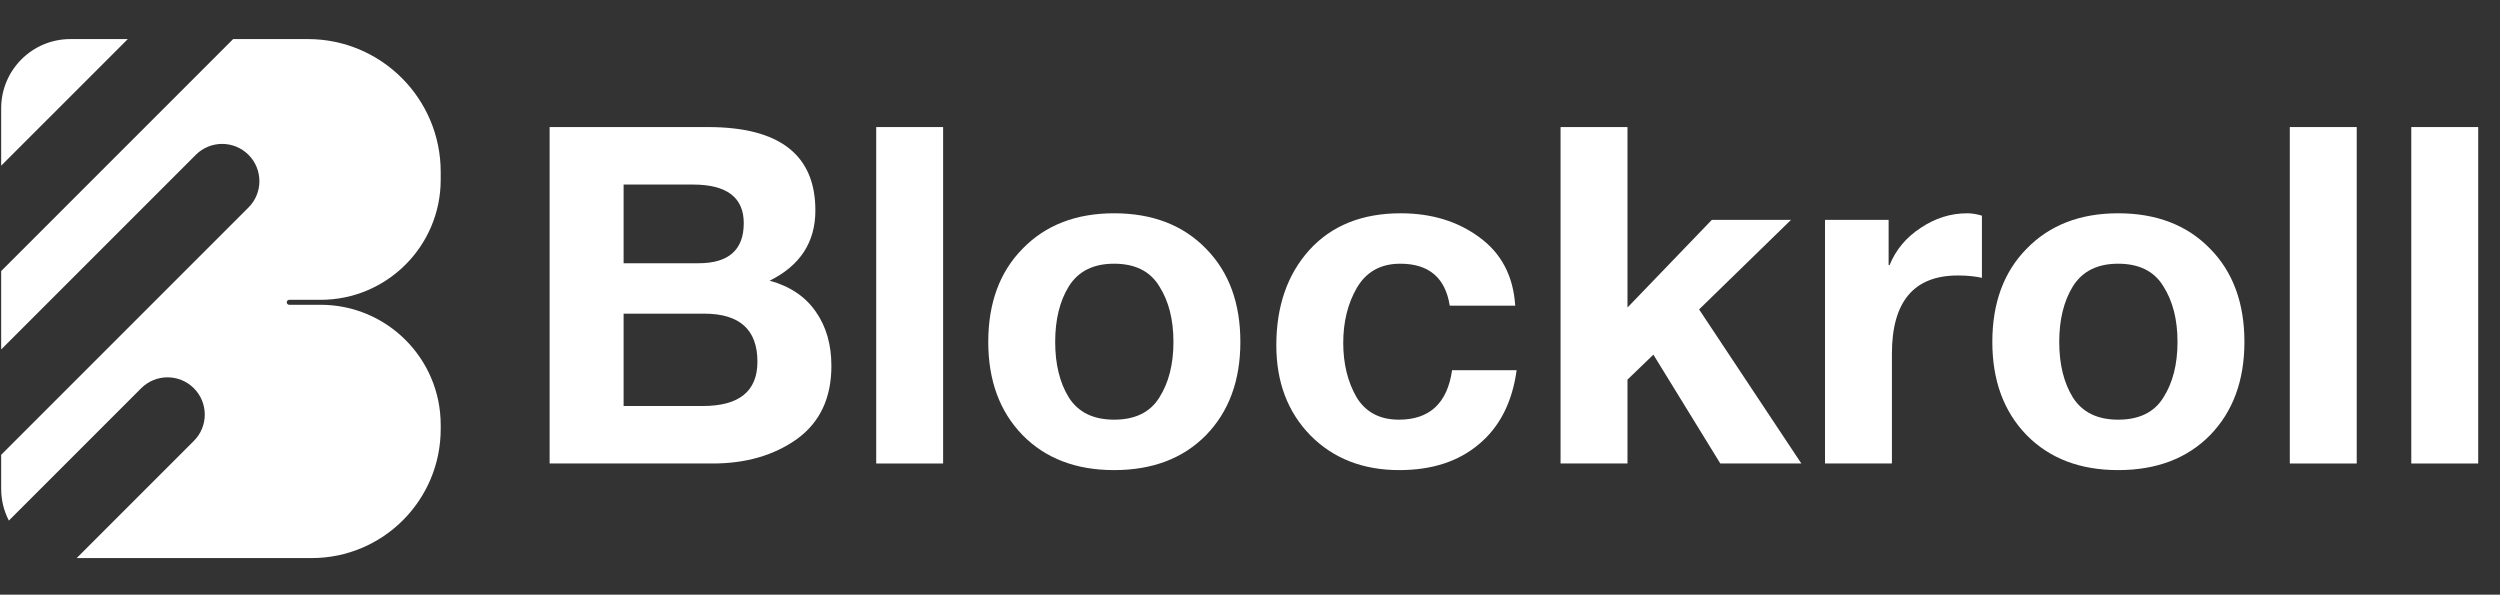
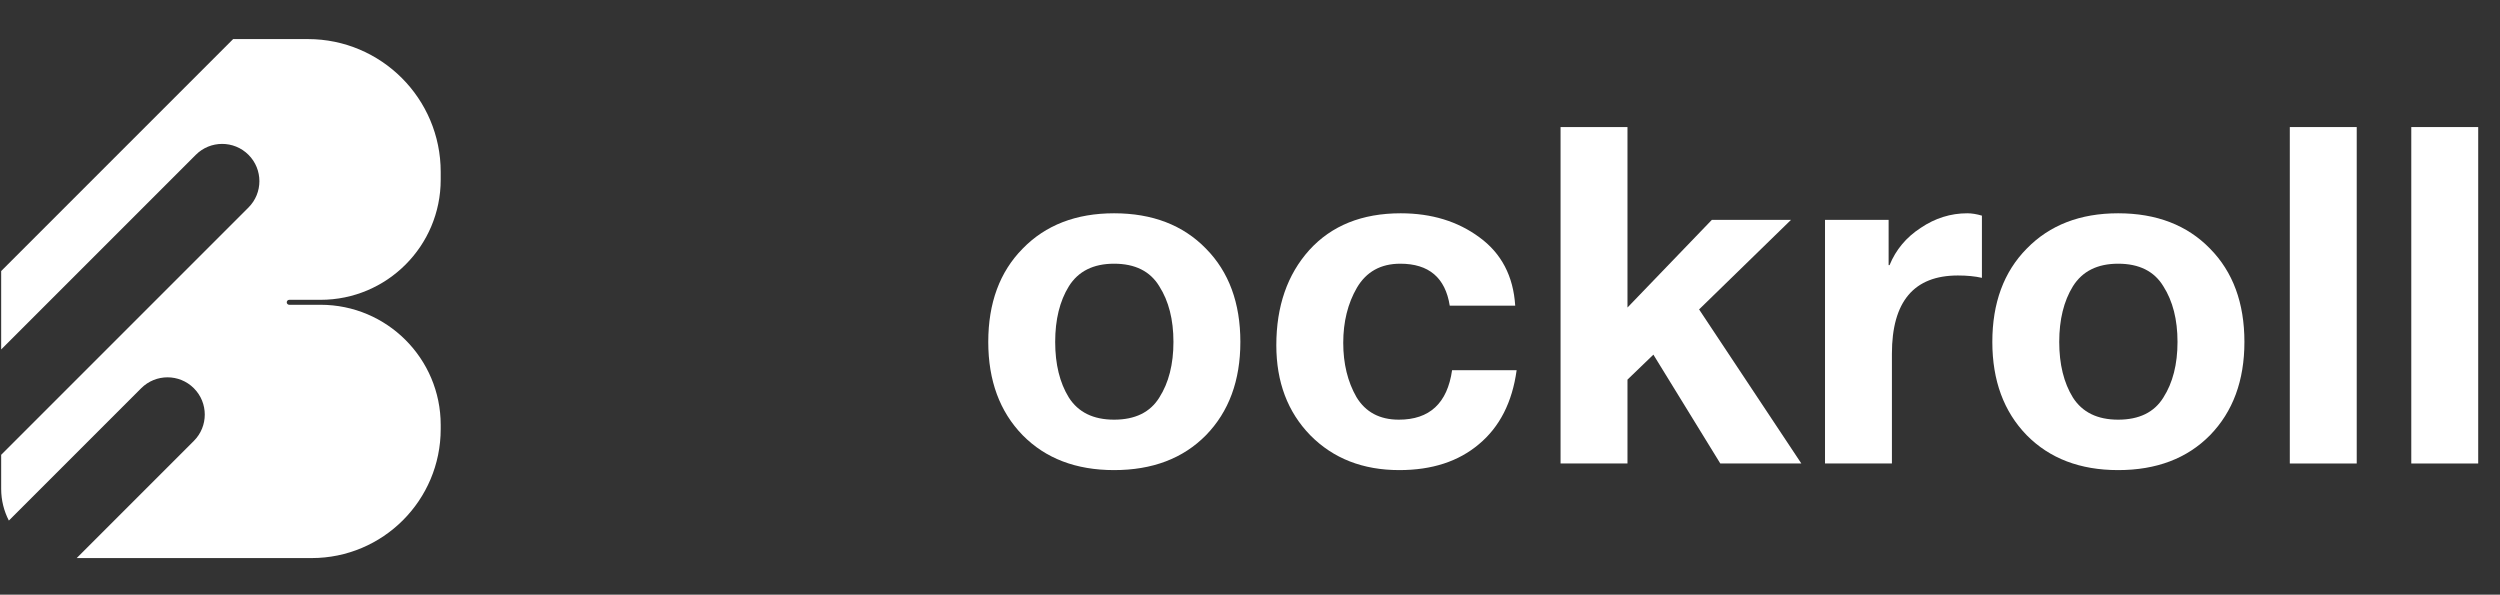
<svg xmlns="http://www.w3.org/2000/svg" width="206" height="49" viewBox="0 0 206 49" fill="none">
  <rect x="0" y="0" width="206" height="49" fill="#333333" stroke="none" />
-   <path d="M10.53 3.22H5.801C2.651 3.22 0.097 5.774 0.097 8.924V13.653L10.53 3.22Z" fill="white" />
  <path d="M0.097 22.334V28.795L16.135 12.757C17.334 11.558 19.277 11.558 20.476 12.757C21.674 13.955 21.674 15.899 20.476 17.097L0.097 37.476V40.282C0.097 41.223 0.326 42.112 0.73 42.895L11.634 31.991C12.832 30.792 14.776 30.792 15.974 31.991C17.173 33.189 17.173 35.133 15.974 36.331L6.32 45.985H25.68C31.553 45.985 36.314 41.224 36.314 35.351V35.013C36.314 29.546 31.882 25.114 26.415 25.114H23.833C23.72 25.114 23.628 25.023 23.628 24.91C23.628 24.797 23.72 24.705 23.833 24.705H26.415C31.882 24.705 36.314 20.273 36.314 14.806V14.167C36.314 8.121 31.413 3.22 25.367 3.22H19.211L0.097 22.334Z" fill="white" />
-   <path d="M45.289 38.192V10.47H58.335C64.236 10.47 67.187 12.76 67.187 17.342C67.187 19.956 65.932 21.885 63.421 23.127C65.104 23.593 66.372 24.447 67.226 25.69C68.08 26.906 68.507 28.395 68.507 30.155C68.507 32.795 67.563 34.801 65.673 36.173C63.783 37.519 61.467 38.192 58.723 38.192H45.289ZM51.385 21.691H57.558C60.043 21.691 61.286 20.59 61.286 18.39C61.286 16.268 59.888 15.207 57.092 15.207H51.385V21.691ZM51.385 33.455H57.908C60.91 33.455 62.412 32.239 62.412 29.805C62.412 27.165 60.949 25.845 58.024 25.845H51.385V33.455Z" fill="white" />
-   <path d="M72.2 38.192V10.47H77.713V38.192H72.2Z" fill="white" />
  <path d="M81.433 28.175C81.433 24.965 82.378 22.402 84.268 20.487C86.157 18.546 88.668 17.575 91.8 17.575C94.958 17.575 97.482 18.546 99.371 20.487C101.261 22.402 102.206 24.965 102.206 28.175C102.206 31.358 101.261 33.921 99.371 35.862C97.482 37.778 94.958 38.736 91.8 38.736C88.668 38.736 86.157 37.778 84.268 35.862C82.378 33.921 81.433 31.358 81.433 28.175ZM88.073 23.593C87.322 24.81 86.947 26.337 86.947 28.175C86.947 30.012 87.322 31.54 88.073 32.756C88.849 33.973 90.092 34.581 91.8 34.581C93.534 34.581 94.777 33.973 95.528 32.756C96.304 31.54 96.692 30.012 96.692 28.175C96.692 26.337 96.304 24.81 95.528 23.593C94.777 22.351 93.534 21.729 91.8 21.729C90.092 21.729 88.849 22.351 88.073 23.593Z" fill="white" />
  <path d="M124.854 25.185H119.458C119.095 22.881 117.736 21.729 115.381 21.729C113.776 21.729 112.585 22.39 111.809 23.71C111.058 25.004 110.683 26.518 110.683 28.252C110.683 29.961 111.045 31.449 111.77 32.717C112.521 33.96 113.685 34.581 115.264 34.581C117.801 34.581 119.263 33.222 119.652 30.504H124.971C124.609 33.145 123.573 35.176 121.865 36.6C120.182 38.024 117.995 38.736 115.303 38.736C112.3 38.736 109.854 37.778 107.965 35.862C106.101 33.947 105.169 31.475 105.169 28.447C105.169 25.237 106.075 22.622 107.887 20.604C109.725 18.584 112.236 17.575 115.42 17.575C117.956 17.575 120.118 18.235 121.904 19.555C123.716 20.875 124.699 22.752 124.854 25.185Z" fill="white" />
  <path d="M128.59 38.192V10.47H134.104V25.34L141.054 18.119H147.577L140.005 25.496L148.431 38.192H141.753L136.239 29.223L134.104 31.281V38.192H128.59Z" fill="white" />
  <path d="M150.381 38.192V18.119H155.622V21.846H155.7C156.218 20.578 157.072 19.555 158.263 18.779C159.453 17.976 160.734 17.575 162.106 17.575C162.469 17.575 162.87 17.64 163.31 17.769V22.894C162.741 22.765 162.08 22.7 161.33 22.7C157.706 22.7 155.894 24.849 155.894 29.145V38.192H150.381Z" fill="white" />
  <path d="M164.168 28.175C164.168 24.965 165.113 22.402 167.002 20.487C168.892 18.546 171.403 17.575 174.535 17.575C177.693 17.575 180.216 18.546 182.106 20.487C183.995 22.402 184.94 24.965 184.94 28.175C184.94 31.358 183.995 33.921 182.106 35.862C180.216 37.778 177.693 38.736 174.535 38.736C171.403 38.736 168.892 37.778 167.002 35.862C165.113 33.921 164.168 31.358 164.168 28.175ZM170.807 23.593C170.057 24.81 169.681 26.337 169.681 28.175C169.681 30.012 170.057 31.54 170.807 32.756C171.584 33.973 172.826 34.581 174.535 34.581C176.269 34.581 177.511 33.973 178.262 32.756C179.039 31.54 179.427 30.012 179.427 28.175C179.427 26.337 179.039 24.81 178.262 23.593C177.511 22.351 176.269 21.729 174.535 21.729C172.826 21.729 171.584 22.351 170.807 23.593Z" fill="white" />
  <path d="M188.68 38.192V10.47H194.194V38.192H188.68Z" fill="white" />
  <path d="M198.69 38.192V10.47H204.204V38.192H198.69Z" fill="white" />
</svg>